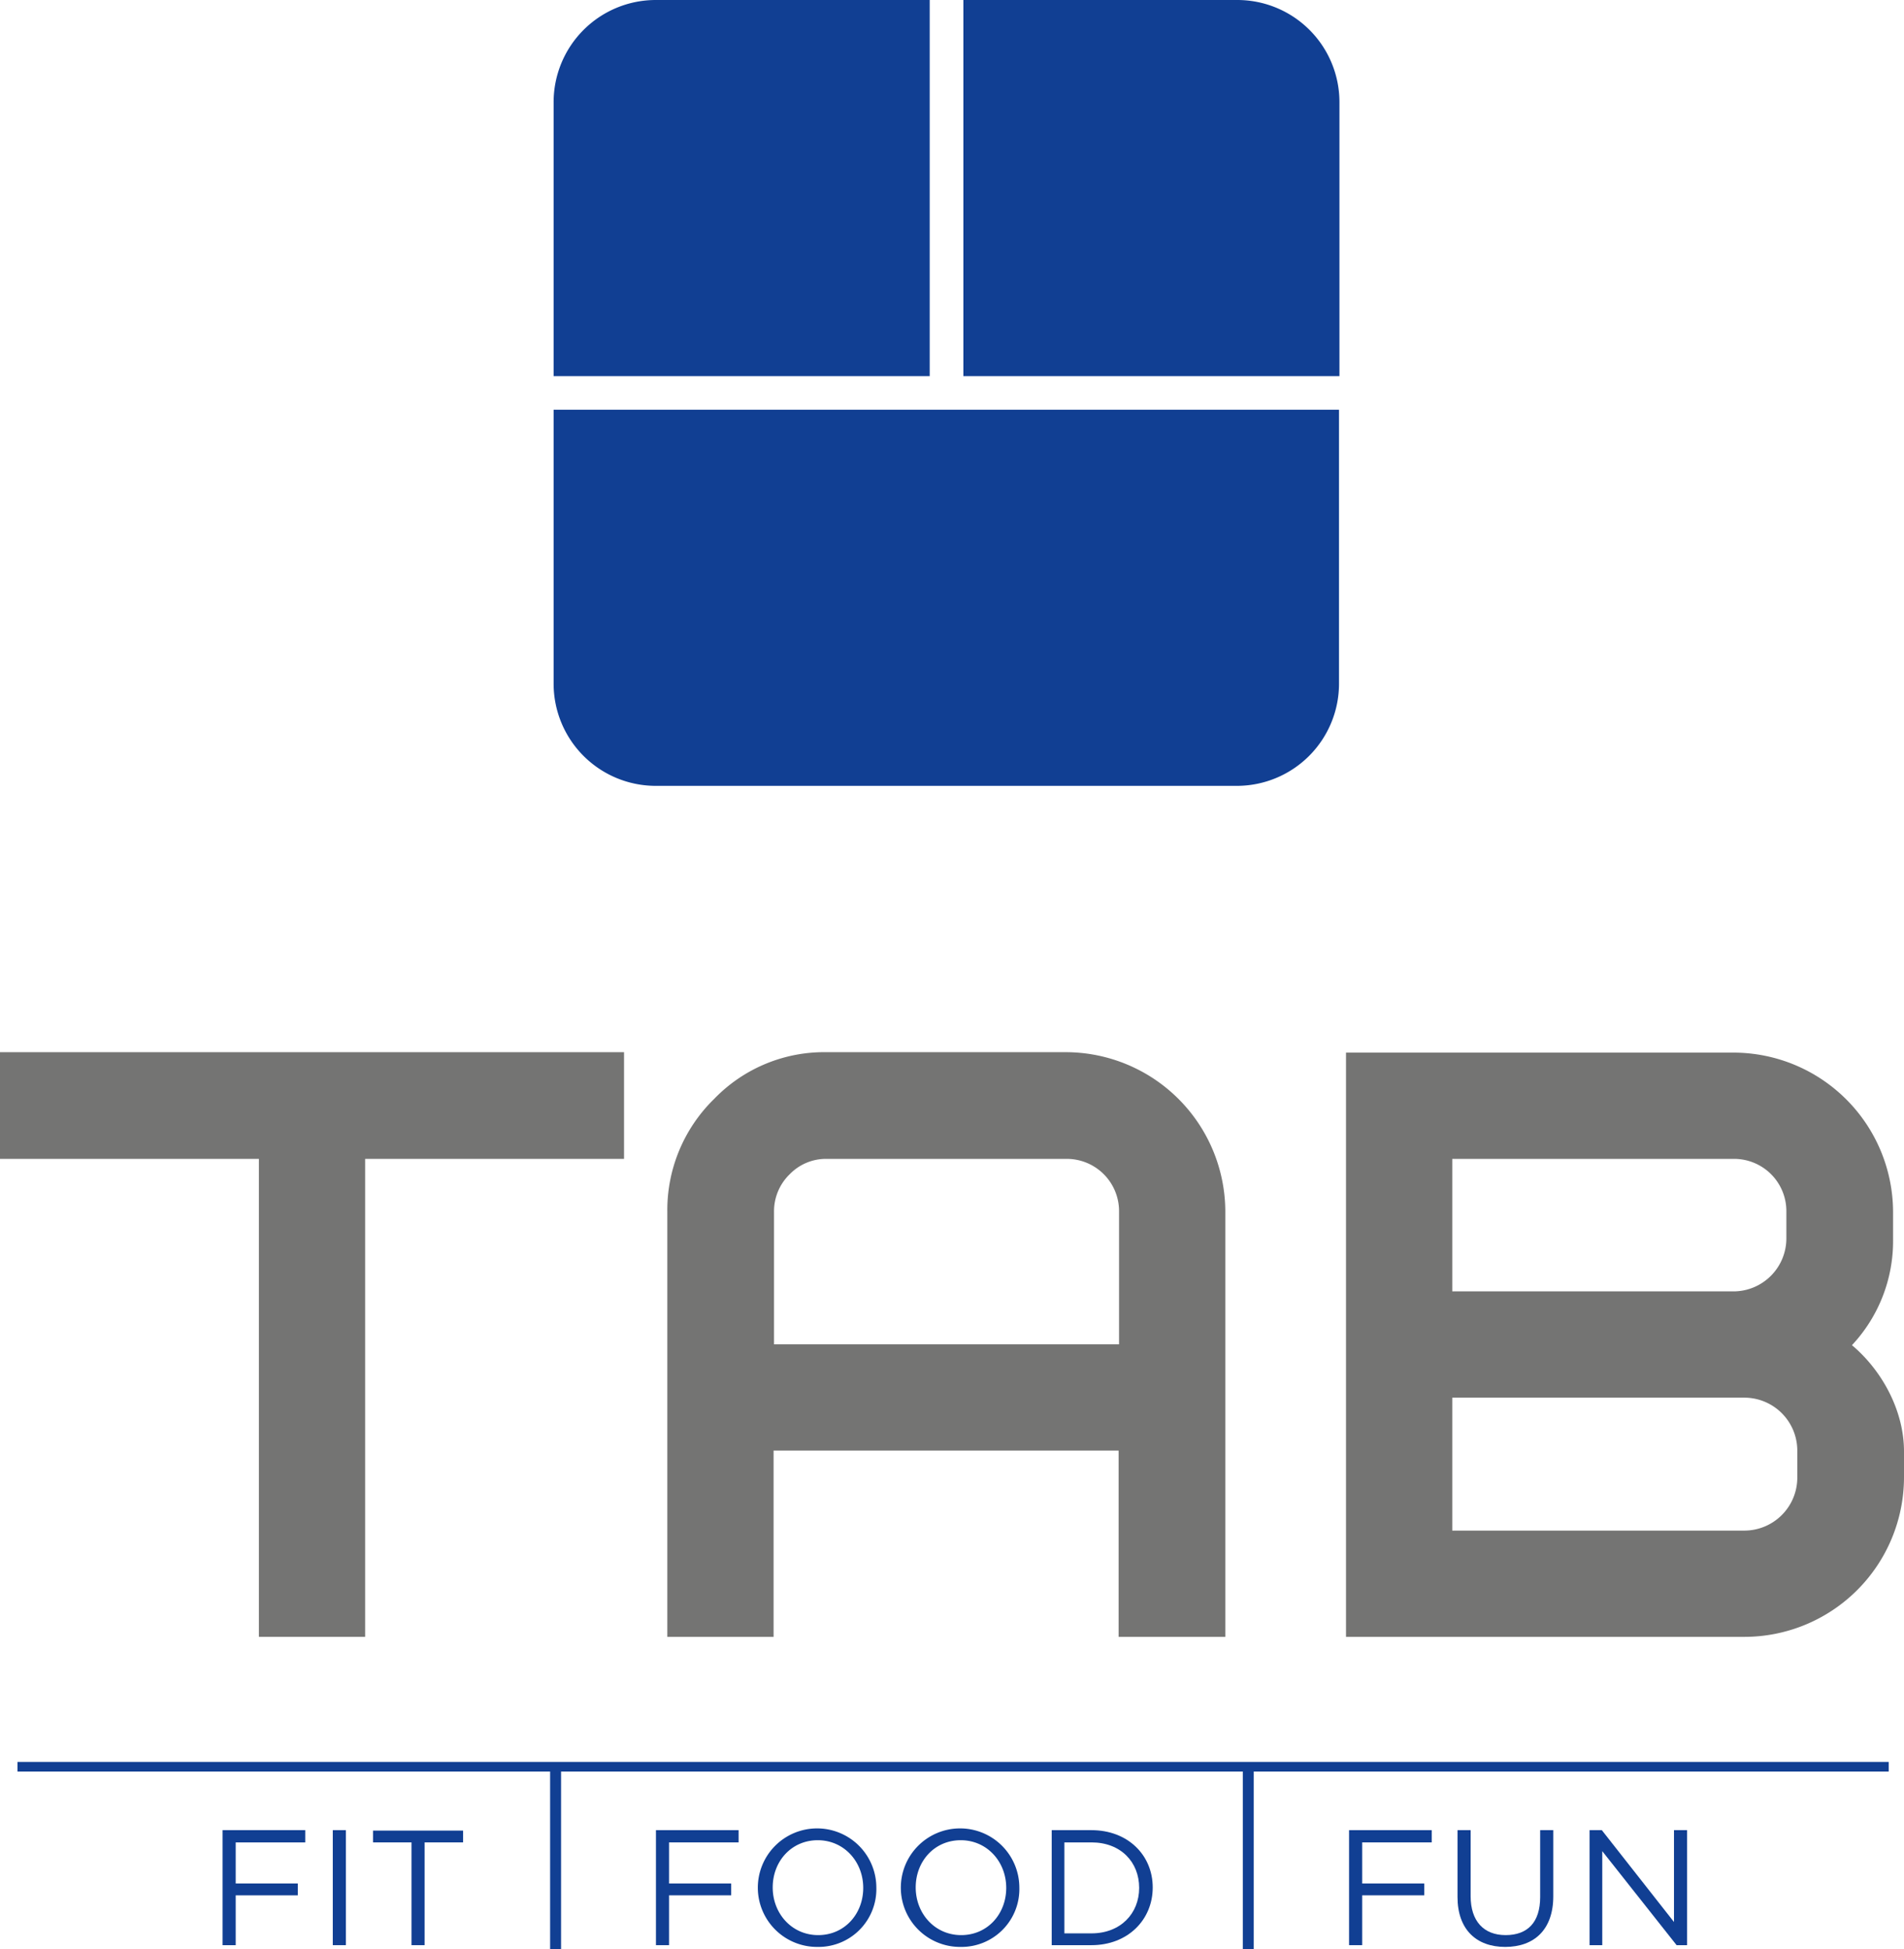
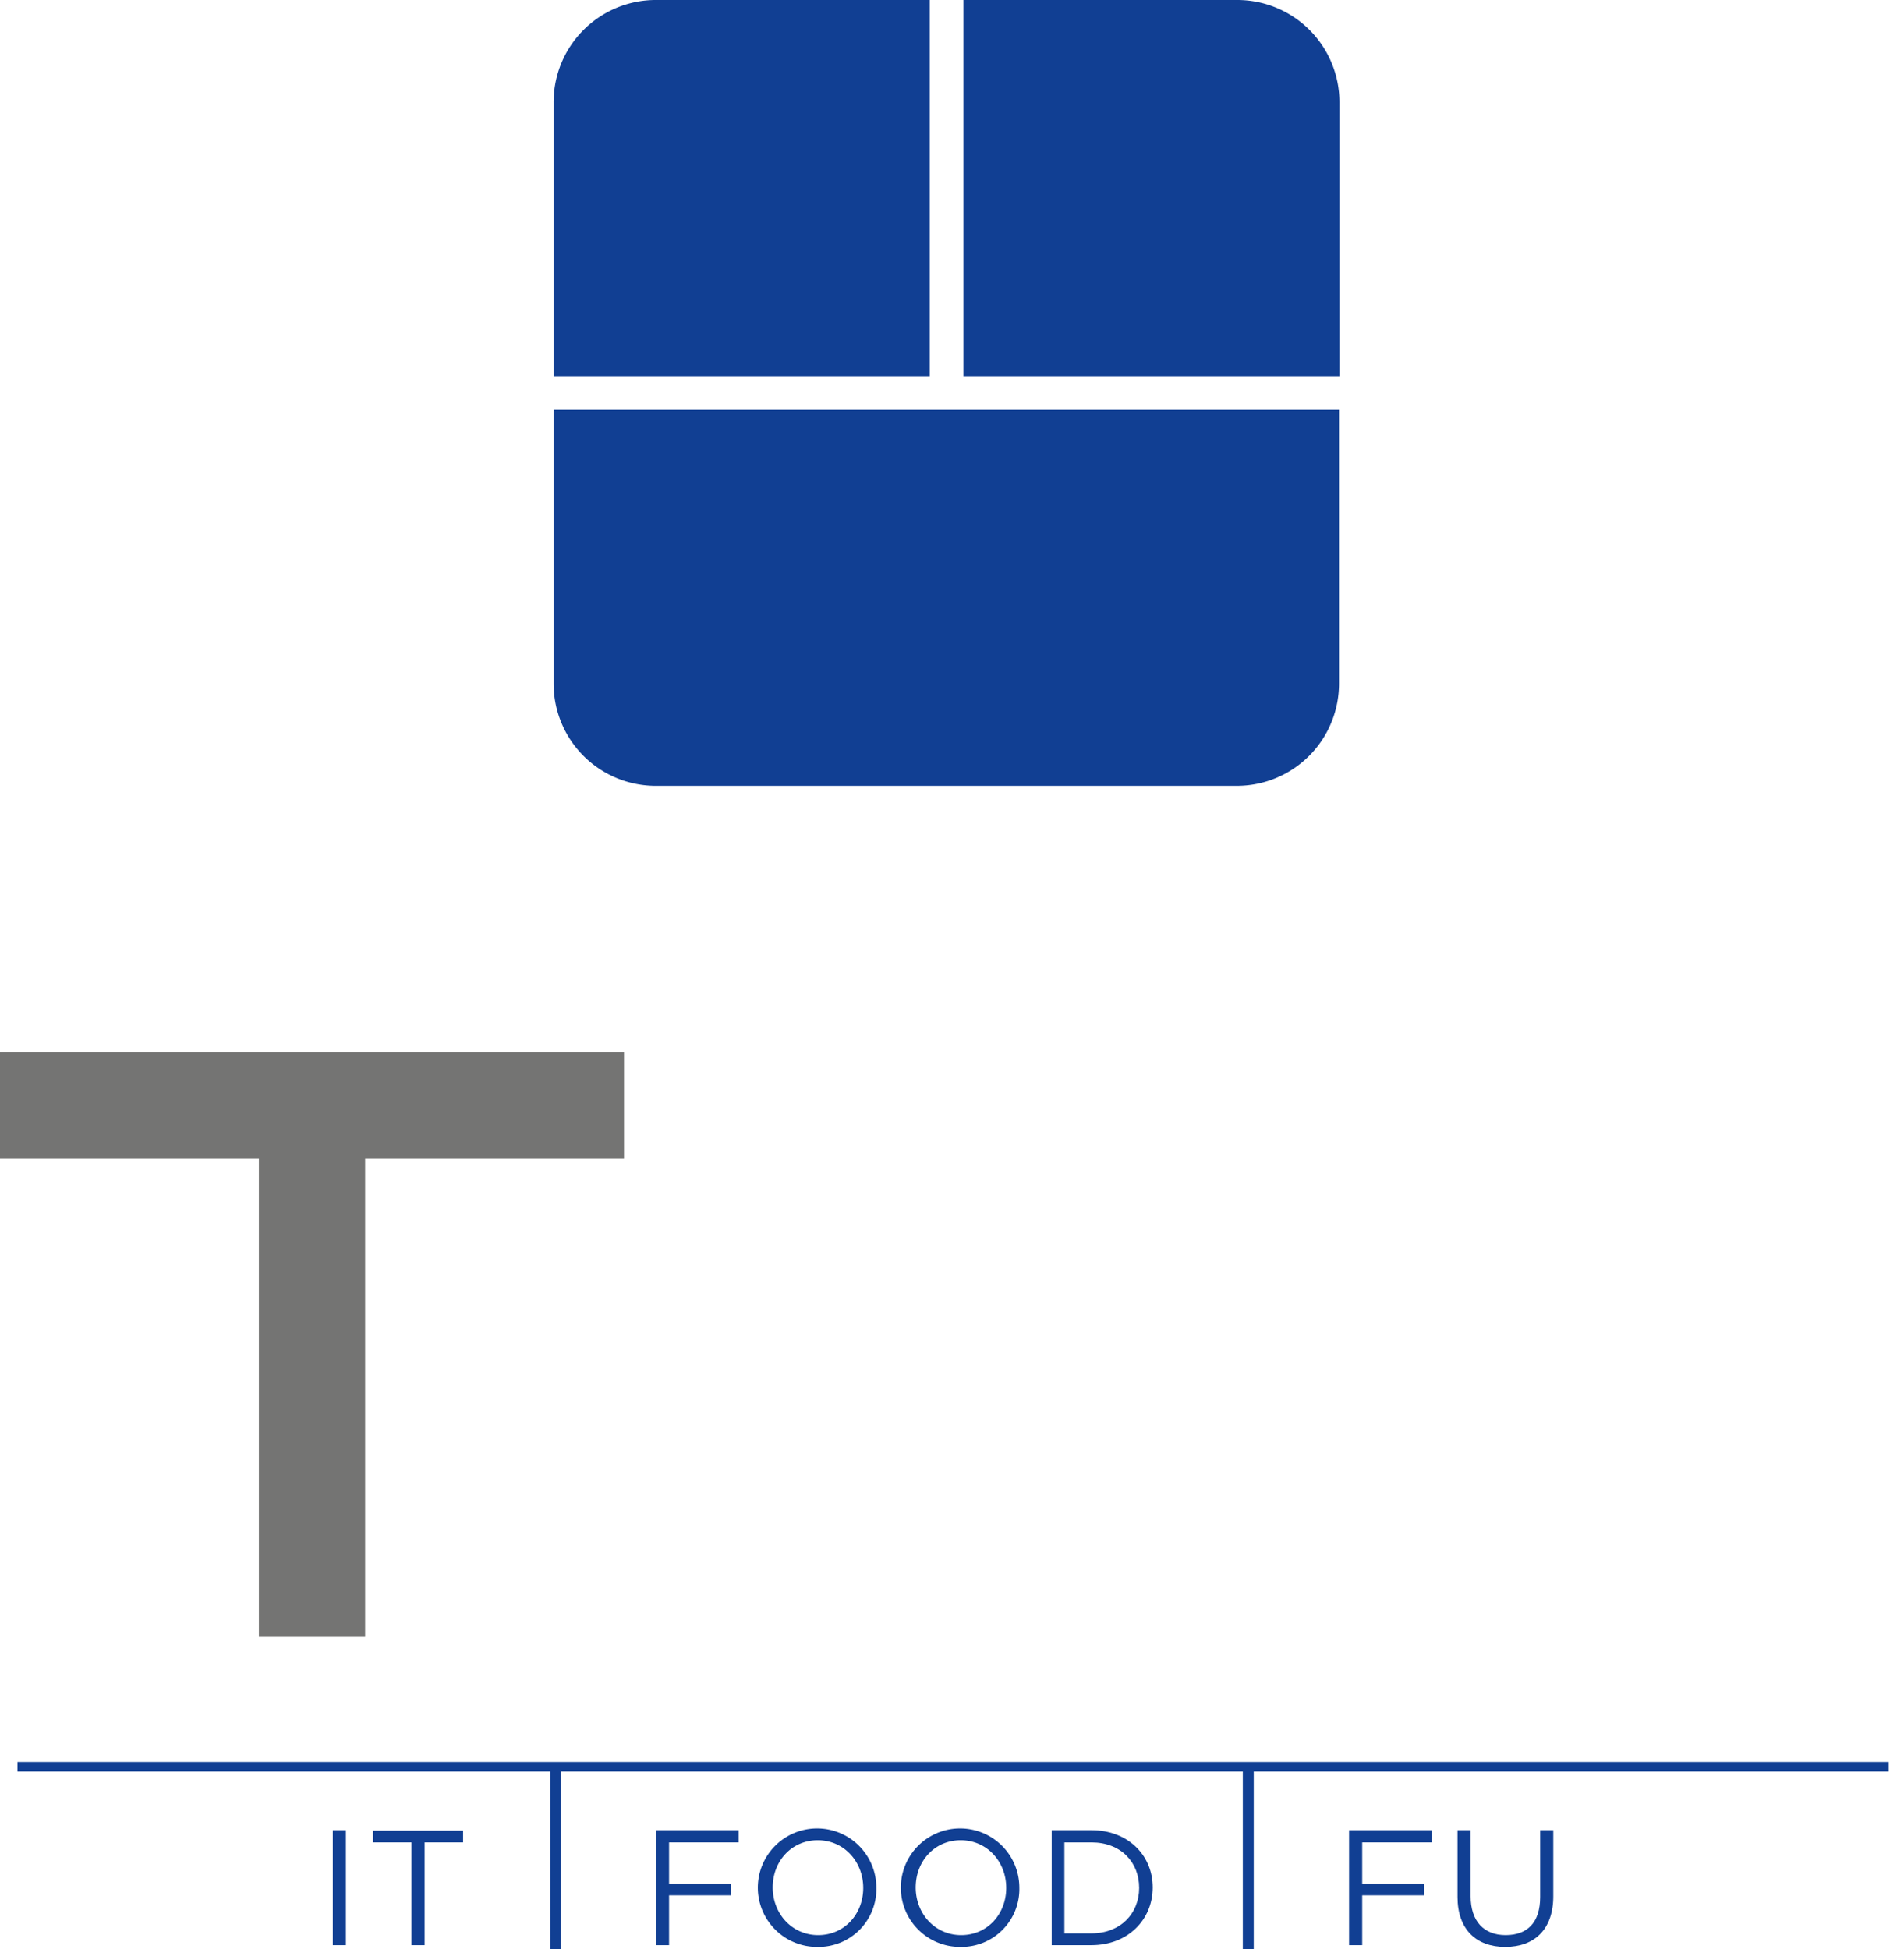
<svg xmlns="http://www.w3.org/2000/svg" width="435.4" height="445.7" viewBox="0 0 435.4 445.7">
  <g id="tab_claim" transform="translate(-73.5 -174.9)">
    <g id="Gruppe_16" data-name="Gruppe 16">
      <path id="Pfad_59" data-name="Pfad 59" d="M216.2,415.5v24.4H157V549.2H132.7V439.9H73.5V415.5H216.1Z" fill="#747473" />
-       <path id="Pfad_60" data-name="Pfad 60" d="M329.4,506.6h-79v42.6H226.1V452a35.508,35.508,0,0,1,10.7-25.8,34.961,34.961,0,0,1,25.7-10.7h54.7A36.532,36.532,0,0,1,353.7,452v97.2H329.3V506.6Zm0-24.3V452a11.953,11.953,0,0,0-12.1-12.1H262.6a11.541,11.541,0,0,0-8.5,3.5,11.791,11.791,0,0,0-3.6,8.6v30.3h79Z" fill="#747473" />
-       <path id="Pfad_61" data-name="Pfad 61" d="M508.9,512.8a36.533,36.533,0,0,1-36.5,36.4H381.3V415.6h88.6a36.532,36.532,0,0,1,36.5,36.5v6.1a34.829,34.829,0,0,1-9.4,24.3c6.9,5.8,11.9,15,11.9,24.3v6ZM405.6,470.2h64.3A12.12,12.12,0,0,0,482,458.1V452a11.953,11.953,0,0,0-12.1-12.1H405.6v30.3Zm0,54.7h66.8a12.12,12.12,0,0,0,12.1-12.1v-6.2a12.12,12.12,0,0,0-12.1-12.1H405.6v30.4Z" fill="#747473" />
    </g>
    <g id="Gruppe_19" data-name="Gruppe 19">
      <g id="Gruppe_17" data-name="Gruppe 17">
        <path id="Pfad_62" data-name="Pfad 62" d="M293.8,260.9h86V198.3a23.366,23.366,0,0,0-23.4-23.4H293.8Z" fill="#113f93" />
        <path id="Pfad_63" data-name="Pfad 63" d="M286.1,260.9v-86H223.5a23.366,23.366,0,0,0-23.4,23.4v62.6Z" fill="#113f93" />
        <path id="Pfad_64" data-name="Pfad 64" d="M200.1,268.6v62.6a23.366,23.366,0,0,0,23.4,23.4H356.3a23.366,23.366,0,0,0,23.4-23.4V268.6H200.1Z" fill="#113f93" />
      </g>
      <g id="Gruppe_18" data-name="Gruppe 18">
-         <path id="Pfad_65" data-name="Pfad 65" d="M143.3,596.2H127.4v9.4h14.2v2.7H127.4v11.4h-3V593.4h18.9v2.7Z" fill="#113f93" />
        <path id="Pfad_66" data-name="Pfad 66" d="M152.6,593.4v26.3h-3V593.4Z" fill="#113f93" />
-         <path id="Pfad_67" data-name="Pfad 67" d="M170.6,619.7h-3V596.2h-8.8v-2.7h20.6v2.7h-8.8Z" fill="#113f93" />
+         <path id="Pfad_67" data-name="Pfad 67" d="M170.6,619.7h-3V596.2h-8.8v-2.7h20.6v2.7h-8.8" fill="#113f93" />
        <path id="Pfad_68" data-name="Pfad 68" d="M242.4,596.2H226.5v9.4h14.2v2.7H226.5v11.4h-3V593.4h18.9v2.7Z" fill="#113f93" />
        <path id="Pfad_69" data-name="Pfad 69" d="M260.5,620.1a13.551,13.551,0,1,1,13.4-13.6A13.231,13.231,0,0,1,260.5,620.1Zm0-24.4c-6,0-10.3,4.8-10.3,10.8s4.4,10.9,10.4,10.9,10.3-4.8,10.3-10.8S266.5,595.7,260.5,595.7Z" fill="#113f93" />
        <path id="Pfad_70" data-name="Pfad 70" d="M293.2,620.1a13.551,13.551,0,1,1,13.4-13.6A13.231,13.231,0,0,1,293.2,620.1Zm0-24.4c-6,0-10.3,4.8-10.3,10.8s4.4,10.9,10.4,10.9,10.3-4.8,10.3-10.8S299.2,595.7,293.2,595.7Z" fill="#113f93" />
        <path id="Pfad_71" data-name="Pfad 71" d="M323.1,619.7H314V593.4h9.1c8.3,0,14,5.7,14,13.1S331.4,619.7,323.1,619.7Zm0-23.5h-6.2V617h6.2c6.6,0,10.9-4.5,10.9-10.4s-4.2-10.4-10.9-10.4Z" fill="#113f93" />
        <path id="Pfad_72" data-name="Pfad 72" d="M400.9,596.2H385v9.4h14.2v2.7H385v11.4h-3V593.4h18.9v2.7Z" fill="#113f93" />
        <path id="Pfad_73" data-name="Pfad 73" d="M428.7,608.5c0,7.7-4.4,11.6-11,11.6s-10.9-4-10.9-11.4V593.4h3v15.1c0,5.7,3,8.9,8,8.9s7.9-2.9,7.9-8.7V593.4h3v15.1Z" fill="#113f93" />
-         <path id="Pfad_74" data-name="Pfad 74" d="M456.4,593.4h2.9v26.3h-2.4l-17-21.5v21.5H437V593.4h2.8l16.5,21v-21Z" fill="#113f93" />
        <path id="Pfad_75" data-name="Pfad 75" d="M505.4,577.8H77.5V580H199.3v40.6h2.5V580H357.7v40.6h2.5V580H505.4Z" fill="#113f93" />
      </g>
    </g>
  </g>
</svg>